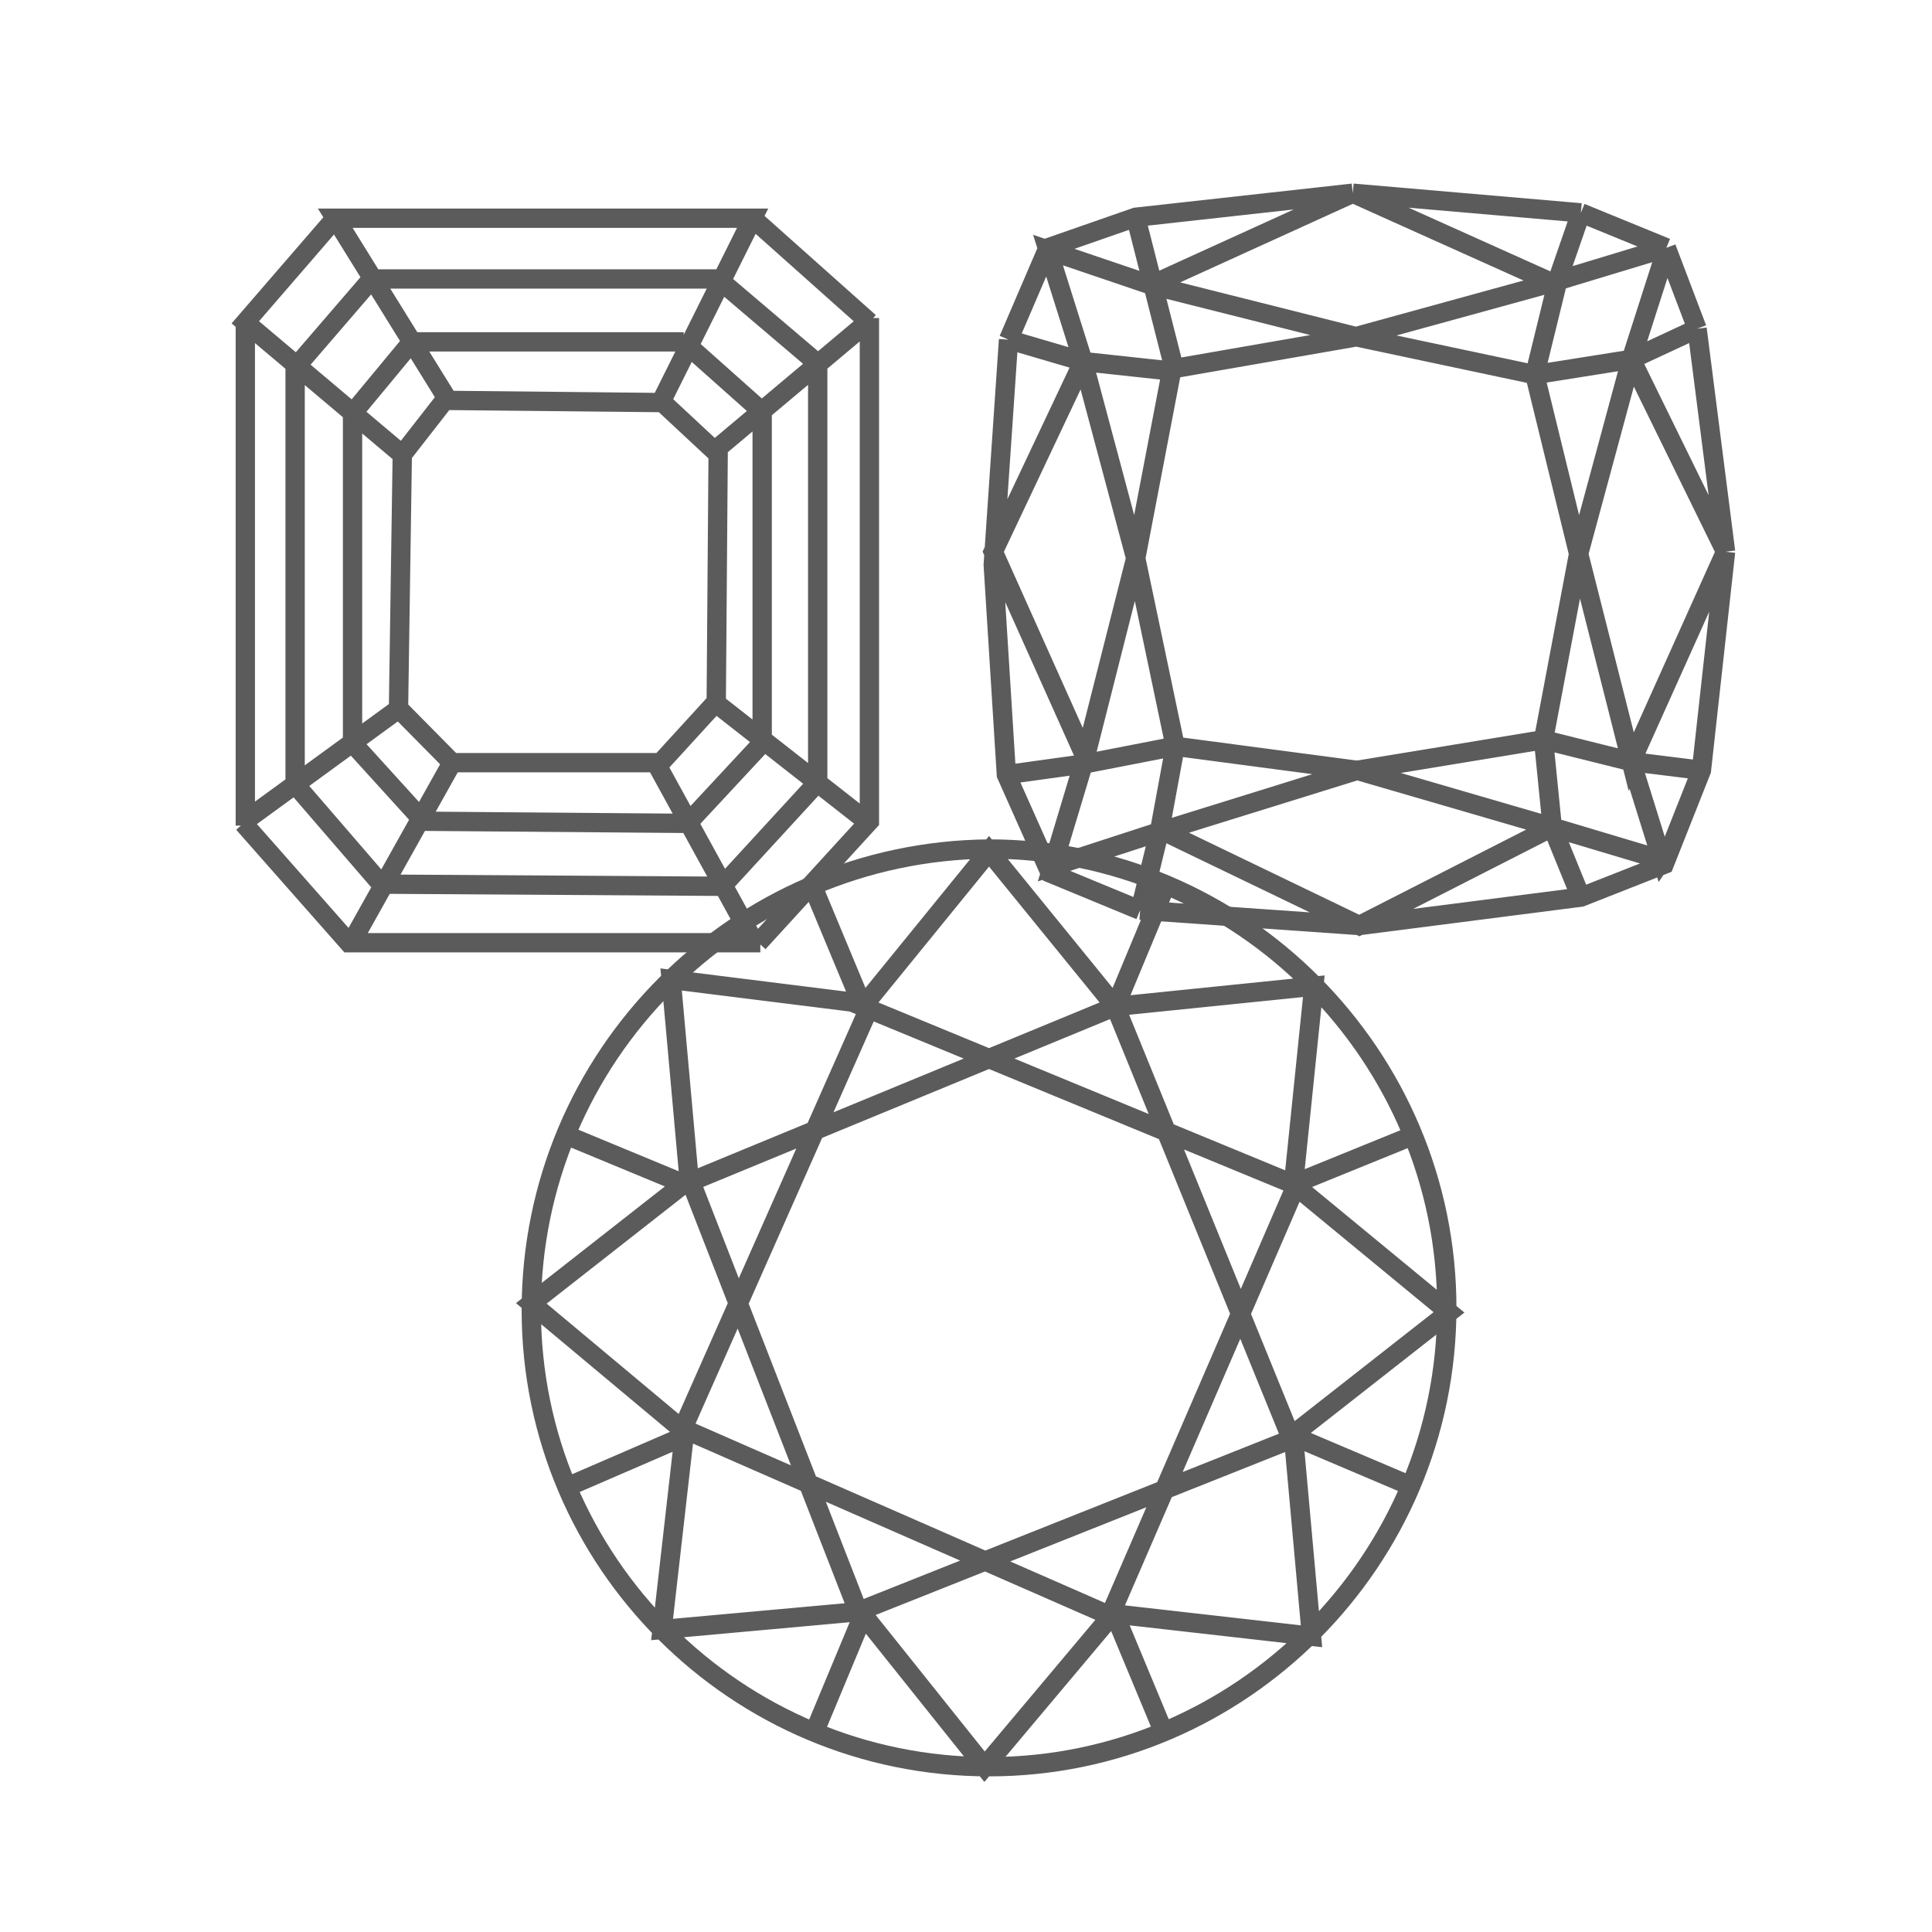
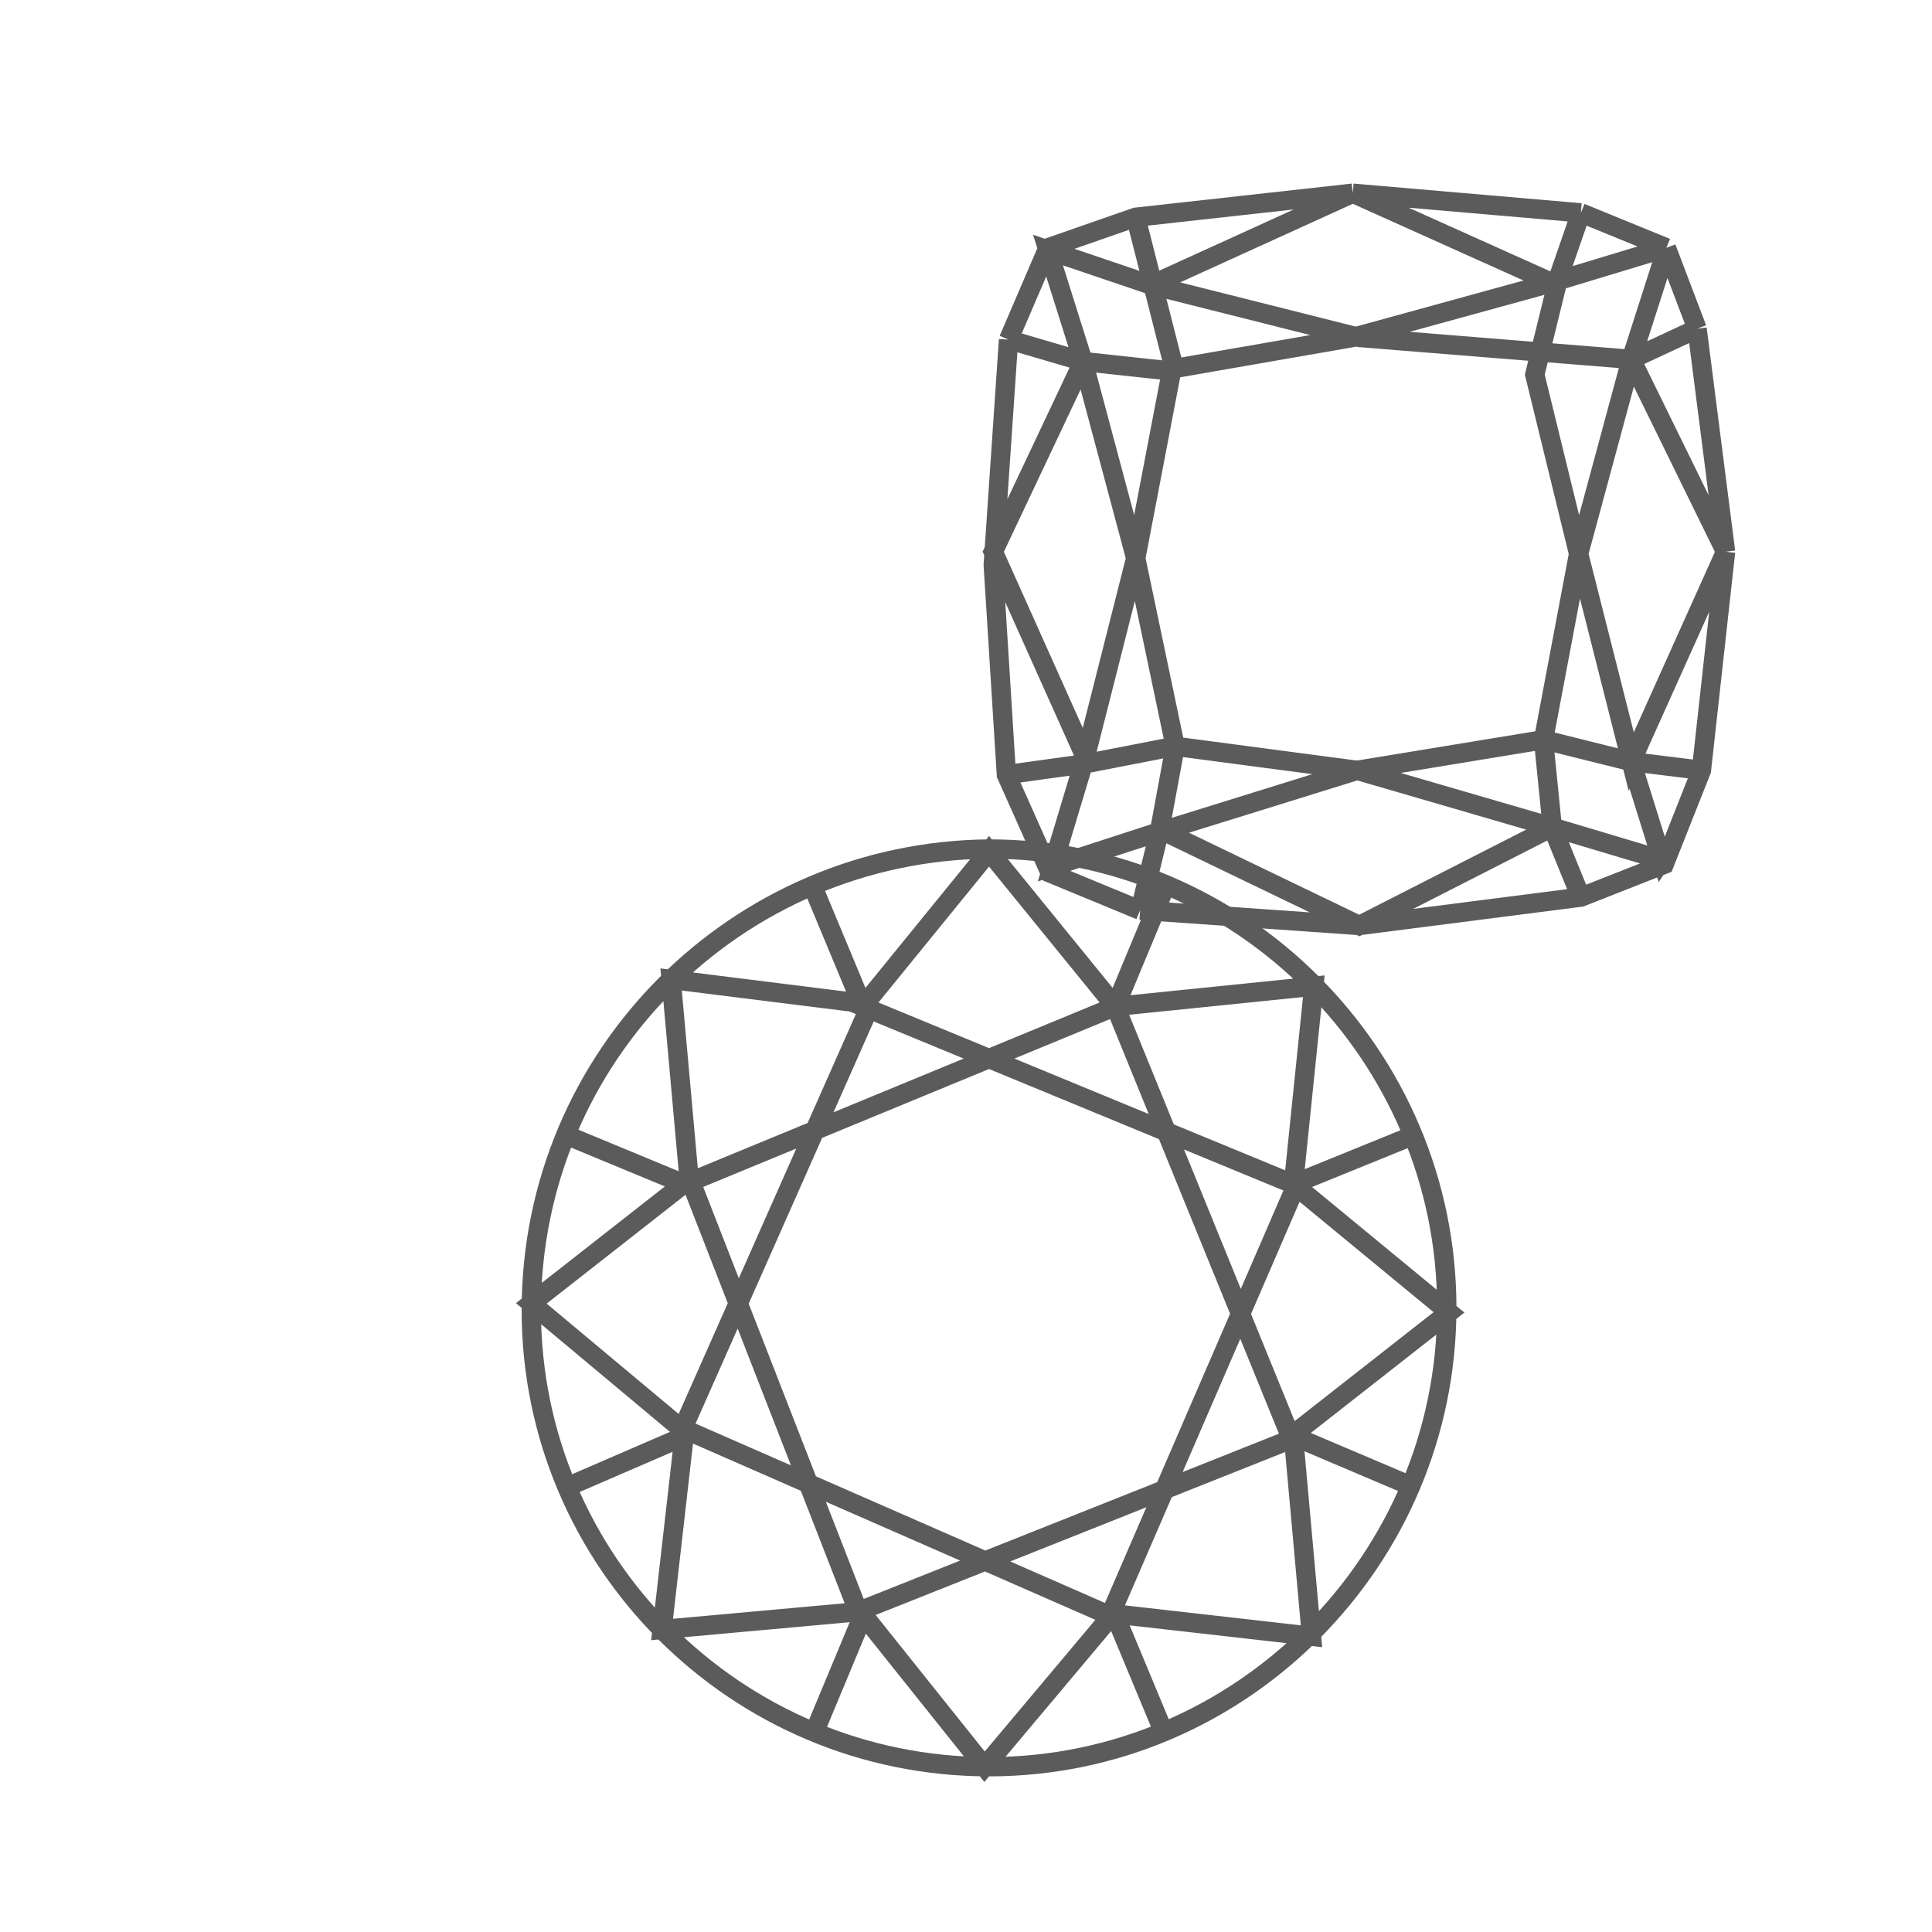
<svg xmlns="http://www.w3.org/2000/svg" width="40" height="40" viewBox="0 0 40 40" fill="none">
  <rect width="40" height="40" fill="white" />
  <path d="M23.092 20.838L24.119 18.37M23.092 20.838L27.201 20.419L26.78 24.517M23.092 20.838L26.734 29.779M29.3 23.492L26.779 24.517L17.863 20.838L20.477 17.625L23.091 20.838M29.3 30.803L26.779 29.732L27.153 33.877L23.045 33.411L20.384 36.578L17.816 33.365L13.708 33.737L14.175 29.639L11 26.985L14.268 24.424L13.895 20.279L18.003 20.792M23.092 33.458L24.119 35.926M17.862 33.458L16.834 35.926M14.175 29.732L11.7 30.803M14.175 24.517L11.7 23.492M17.862 20.838L16.834 18.37M14.174 24.517L23.091 20.838M26.779 24.517L30 27.171L26.732 29.733M26.826 24.563L22.998 33.411M26.779 29.779L17.769 33.365M22.997 33.458L14.174 29.593M17.769 33.365L14.268 24.377M14.129 29.593L18.05 20.744M20.477 36.578C25.706 36.578 29.954 32.294 29.954 27.078C29.954 21.862 25.706 17.578 20.477 17.578C15.248 17.625 11 21.862 11 27.125C11 32.34 15.248 36.578 20.477 36.578Z" stroke="#5B5B5B" stroke-width="0.4" stroke-miterlimit="10" />
-   <path d="M28.008 4L23.514 4.498L21.698 5.131L20.881 7.032M28.008 4L32.73 4.407M28.008 4L23.832 5.901M28.008 4L32.139 5.856M32.73 4.407L34.5 5.131M32.73 4.407L32.275 5.72L31.776 7.756L32.684 11.468L33.773 15.768L35.726 11.423M34.5 5.131L35.136 6.806M34.5 5.131L31.957 5.901L28.008 6.987L24.104 7.666L22.425 7.485M35.136 6.806L35.726 11.423M35.136 6.806L33.774 7.44L31.776 7.757L28.145 6.987L23.832 5.901M35.726 11.423L35.226 15.949L34.455 17.895L32.73 18.574L28.145 19.162L23.605 18.845M35.726 11.423L33.773 7.44M23.605 18.845L21.744 18.076L20.836 16.039L20.564 11.694L20.881 7.032M23.605 18.845L24.014 17.171L24.331 15.451L23.514 11.559L22.425 7.485M20.881 7.032L22.425 7.485M22.425 7.485L21.698 5.177L23.832 5.901M22.425 7.485L20.564 11.423L22.47 15.677M34.499 5.176L33.773 7.439L32.683 11.468L31.957 15.315M31.957 15.315L32.138 17.125M31.957 15.315L28.098 15.949L24.33 15.451L22.469 15.813L20.835 16.039M31.957 15.315L33.773 15.768M32.138 17.125L32.728 18.573M32.138 17.125L28.143 19.162L24.012 17.171M23.514 4.498L24.285 7.53L23.514 11.558L22.47 15.677L21.789 17.94L23.877 17.261L28.099 15.949L32.139 17.125L34.409 17.804M33.773 15.768L34.408 17.804L34.499 17.669M33.773 15.768L35.225 15.948" stroke="#5B5B5B" stroke-width="0.4" stroke-miterlimit="10" />
-   <path d="M6.942 4.518L5.079 6.673L8.329 9.413L8.25 14.712M15.582 4.518L18 6.673M18 6.584V17.003L15.701 19.517M15.742 19.518H7.22L5.04 17.047M5.079 6.629V17.093M5 17.047L8.329 14.622M7.299 19.473L9.36 15.79M9.36 15.79H13.68M9.36 15.79L8.25 14.667M15.622 19.517L13.601 15.835M18 17.047L14.79 14.532M17.961 6.673L14.751 9.368M13.679 8.335L15.582 4.518H6.941L9.28 8.29M8.329 9.413L9.24 8.245M6.11 7.527V16.239L7.893 18.305L14.988 18.35M14.949 18.35L16.93 16.194V7.481M7.655 5.775H14.869M14.868 5.775L16.929 7.527M7.735 5.73L6.11 7.616M8.527 7.077L7.299 8.559V15.431M8.527 7.078H14.155M14.156 7.078L15.821 8.56M15.78 8.425V15.251M15.78 15.386L14.235 17.047L8.646 17.002M8.726 16.957L7.299 15.386M9.28 8.29L13.72 8.335L14.829 9.368M14.869 9.323L14.829 14.532M13.679 15.79L14.829 14.532" stroke="#5B5B5B" stroke-width="0.4" stroke-miterlimit="10" />
+   <path d="M28.008 4L23.514 4.498L21.698 5.131L20.881 7.032M28.008 4L32.73 4.407M28.008 4L23.832 5.901M28.008 4L32.139 5.856M32.73 4.407L34.5 5.131M32.73 4.407L32.275 5.72L31.776 7.756L32.684 11.468L33.773 15.768L35.726 11.423M34.5 5.131L35.136 6.806M34.5 5.131L31.957 5.901L28.008 6.987L24.104 7.666L22.425 7.485M35.136 6.806L35.726 11.423M35.136 6.806L33.774 7.44L28.145 6.987L23.832 5.901M35.726 11.423L35.226 15.949L34.455 17.895L32.73 18.574L28.145 19.162L23.605 18.845M35.726 11.423L33.773 7.44M23.605 18.845L21.744 18.076L20.836 16.039L20.564 11.694L20.881 7.032M23.605 18.845L24.014 17.171L24.331 15.451L23.514 11.559L22.425 7.485M20.881 7.032L22.425 7.485M22.425 7.485L21.698 5.177L23.832 5.901M22.425 7.485L20.564 11.423L22.47 15.677M34.499 5.176L33.773 7.439L32.683 11.468L31.957 15.315M31.957 15.315L32.138 17.125M31.957 15.315L28.098 15.949L24.33 15.451L22.469 15.813L20.835 16.039M31.957 15.315L33.773 15.768M32.138 17.125L32.728 18.573M32.138 17.125L28.143 19.162L24.012 17.171M23.514 4.498L24.285 7.53L23.514 11.558L22.47 15.677L21.789 17.94L23.877 17.261L28.099 15.949L32.139 17.125L34.409 17.804M33.773 15.768L34.408 17.804L34.499 17.669M33.773 15.768L35.225 15.948" stroke="#5B5B5B" stroke-width="0.4" stroke-miterlimit="10" />
</svg>